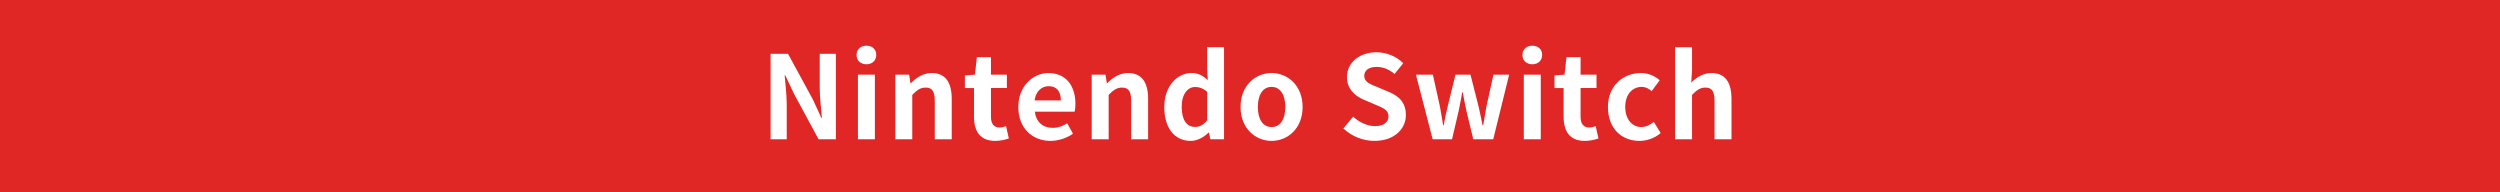
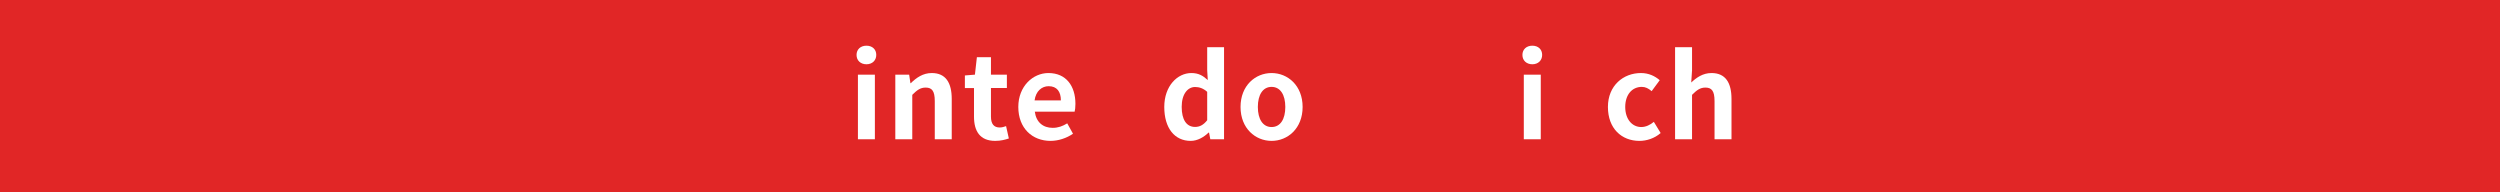
<svg xmlns="http://www.w3.org/2000/svg" id="_レイヤー_2" data-name="レイヤー 2" viewBox="0 0 650 50">
  <defs>
    <style>
      .cls-1 {
        fill: #e12626;
      }

      .cls-2 {
        fill: #fff;
      }
    </style>
  </defs>
  <g id="_追従" data-name="追従">
    <g>
      <rect class="cls-1" width="650" height="50" />
      <g>
-         <path class="cls-2" d="M200.35,13.98h4.53l6.45,11.85,2.22,4.8h.15c-.21-2.31-.57-5.25-.57-7.77v-8.88h4.2v22.23h-4.5l-6.42-11.88-2.25-4.77h-.15c.21,2.4.54,5.19.54,7.74v8.91h-4.2V13.98Z" />
        <path class="cls-2" d="M222.7,14.28c0-1.44,1.05-2.4,2.58-2.4s2.55.96,2.55,2.4-1.05,2.43-2.55,2.43-2.58-.96-2.58-2.43ZM223.06,19.41h4.41v16.8h-4.41v-16.8Z" />
        <path class="cls-2" d="M232.78,19.41h3.6l.33,2.22h.09c1.47-1.44,3.18-2.64,5.46-2.64,3.63,0,5.19,2.52,5.19,6.75v10.47h-4.41v-9.93c0-2.61-.72-3.51-2.37-3.51-1.38,0-2.25.66-3.48,1.89v11.55h-4.41v-16.8Z" />
        <path class="cls-2" d="M253.24,30.33v-7.44h-2.37v-3.27l2.61-.21.51-4.53h3.66v4.53h4.14v3.48h-4.14v7.44c0,1.92.78,2.82,2.28,2.82.54,0,1.2-.18,1.65-.36l.72,3.21c-.9.3-2.07.63-3.54.63-3.99,0-5.52-2.55-5.52-6.3Z" />
        <path class="cls-2" d="M264.76,27.81c0-5.43,3.84-8.82,7.83-8.82,4.62,0,7.02,3.39,7.02,8.01,0,.84-.09,1.65-.21,2.04h-10.35c.36,2.76,2.16,4.2,4.65,4.2,1.38,0,2.58-.42,3.78-1.17l1.5,2.7c-1.65,1.14-3.78,1.86-5.85,1.86-4.71,0-8.37-3.27-8.37-8.82ZM275.83,26.1c0-2.25-1.02-3.69-3.18-3.69-1.77,0-3.33,1.26-3.66,3.69h6.84Z" />
-         <path class="cls-2" d="M283.84,19.41h3.6l.33,2.22h.09c1.47-1.44,3.18-2.64,5.46-2.64,3.63,0,5.19,2.52,5.19,6.75v10.47h-4.41v-9.93c0-2.61-.72-3.51-2.37-3.51-1.38,0-2.25.66-3.48,1.89v11.55h-4.41v-16.8Z" />
        <path class="cls-2" d="M302.71,27.81c0-5.46,3.42-8.82,7.05-8.82,1.89,0,3.06.72,4.26,1.83l-.15-2.64v-5.91h4.38v23.94h-3.57l-.33-1.74h-.12c-1.23,1.2-2.91,2.16-4.65,2.16-4.17,0-6.87-3.3-6.87-8.82ZM313.87,31.26v-7.38c-1.02-.93-2.1-1.26-3.15-1.26-1.89,0-3.48,1.8-3.48,5.16s1.26,5.22,3.48,5.22c1.17,0,2.16-.48,3.15-1.74Z" />
        <path class="cls-2" d="M322.54,27.81c0-5.58,3.87-8.82,8.07-8.82s8.07,3.24,8.07,8.82-3.87,8.82-8.07,8.82-8.07-3.24-8.07-8.82ZM334.18,27.81c0-3.15-1.29-5.22-3.57-5.22s-3.57,2.07-3.57,5.22,1.29,5.22,3.57,5.22,3.57-2.04,3.57-5.22Z" />
-         <path class="cls-2" d="M349.27,33.39l2.55-3.06c1.59,1.47,3.69,2.46,5.64,2.46,2.31,0,3.54-.99,3.54-2.55,0-1.65-1.35-2.16-3.33-3l-2.97-1.26c-2.25-.93-4.5-2.73-4.5-5.97,0-3.63,3.18-6.42,7.68-6.42,2.58,0,5.16,1.02,6.96,2.85l-2.25,2.79c-1.41-1.17-2.88-1.83-4.71-1.83-1.95,0-3.18.87-3.18,2.34,0,1.59,1.56,2.16,3.45,2.91l2.91,1.23c2.7,1.11,4.47,2.82,4.47,6.03,0,3.63-3.03,6.72-8.16,6.72-2.97,0-5.94-1.17-8.1-3.24Z" />
-         <path class="cls-2" d="M368.14,19.41h4.41l1.83,8.28c.33,1.65.54,3.24.84,4.92h.12c.33-1.68.63-3.3,1.05-4.92l2.04-8.28h3.9l2.1,8.28c.39,1.65.69,3.24,1.05,4.92h.15c.3-1.68.54-3.27.84-4.92l1.83-8.28h4.08l-4.14,16.8h-5.19l-1.77-7.32c-.36-1.59-.63-3.12-.96-4.89h-.15c-.33,1.77-.57,3.33-.93,4.89l-1.71,7.32h-5.04l-4.35-16.8Z" />
        <path class="cls-2" d="M395.83,14.28c0-1.44,1.05-2.4,2.58-2.4s2.55.96,2.55,2.4-1.05,2.43-2.55,2.43-2.58-.96-2.58-2.43ZM396.19,19.41h4.41v16.8h-4.41v-16.8Z" />
-         <path class="cls-2" d="M406.54,30.33v-7.44h-2.37v-3.27l2.61-.21.51-4.53h3.66v4.53h4.14v3.48h-4.14v7.44c0,1.92.78,2.82,2.28,2.82.54,0,1.2-.18,1.65-.36l.72,3.21c-.9.3-2.07.63-3.54.63-3.99,0-5.52-2.55-5.52-6.3Z" />
        <path class="cls-2" d="M418.06,27.81c0-5.58,4.02-8.82,8.58-8.82,2.07,0,3.66.81,4.89,1.86l-2.1,2.85c-.84-.72-1.62-1.11-2.55-1.11-2.58,0-4.32,2.07-4.32,5.22s1.77,5.22,4.17,5.22c1.2,0,2.34-.57,3.27-1.35l1.77,2.91c-1.62,1.41-3.66,2.04-5.52,2.04-4.65,0-8.19-3.24-8.19-8.82Z" />
        <path class="cls-2" d="M435.52,12.27h4.41v6.03l-.21,3.15c1.35-1.26,3-2.46,5.28-2.46,3.63,0,5.19,2.52,5.19,6.75v10.47h-4.41v-9.93c0-2.61-.72-3.51-2.37-3.51-1.38,0-2.25.66-3.48,1.89v11.55h-4.41V12.27Z" />
      </g>
    </g>
  </g>
</svg>